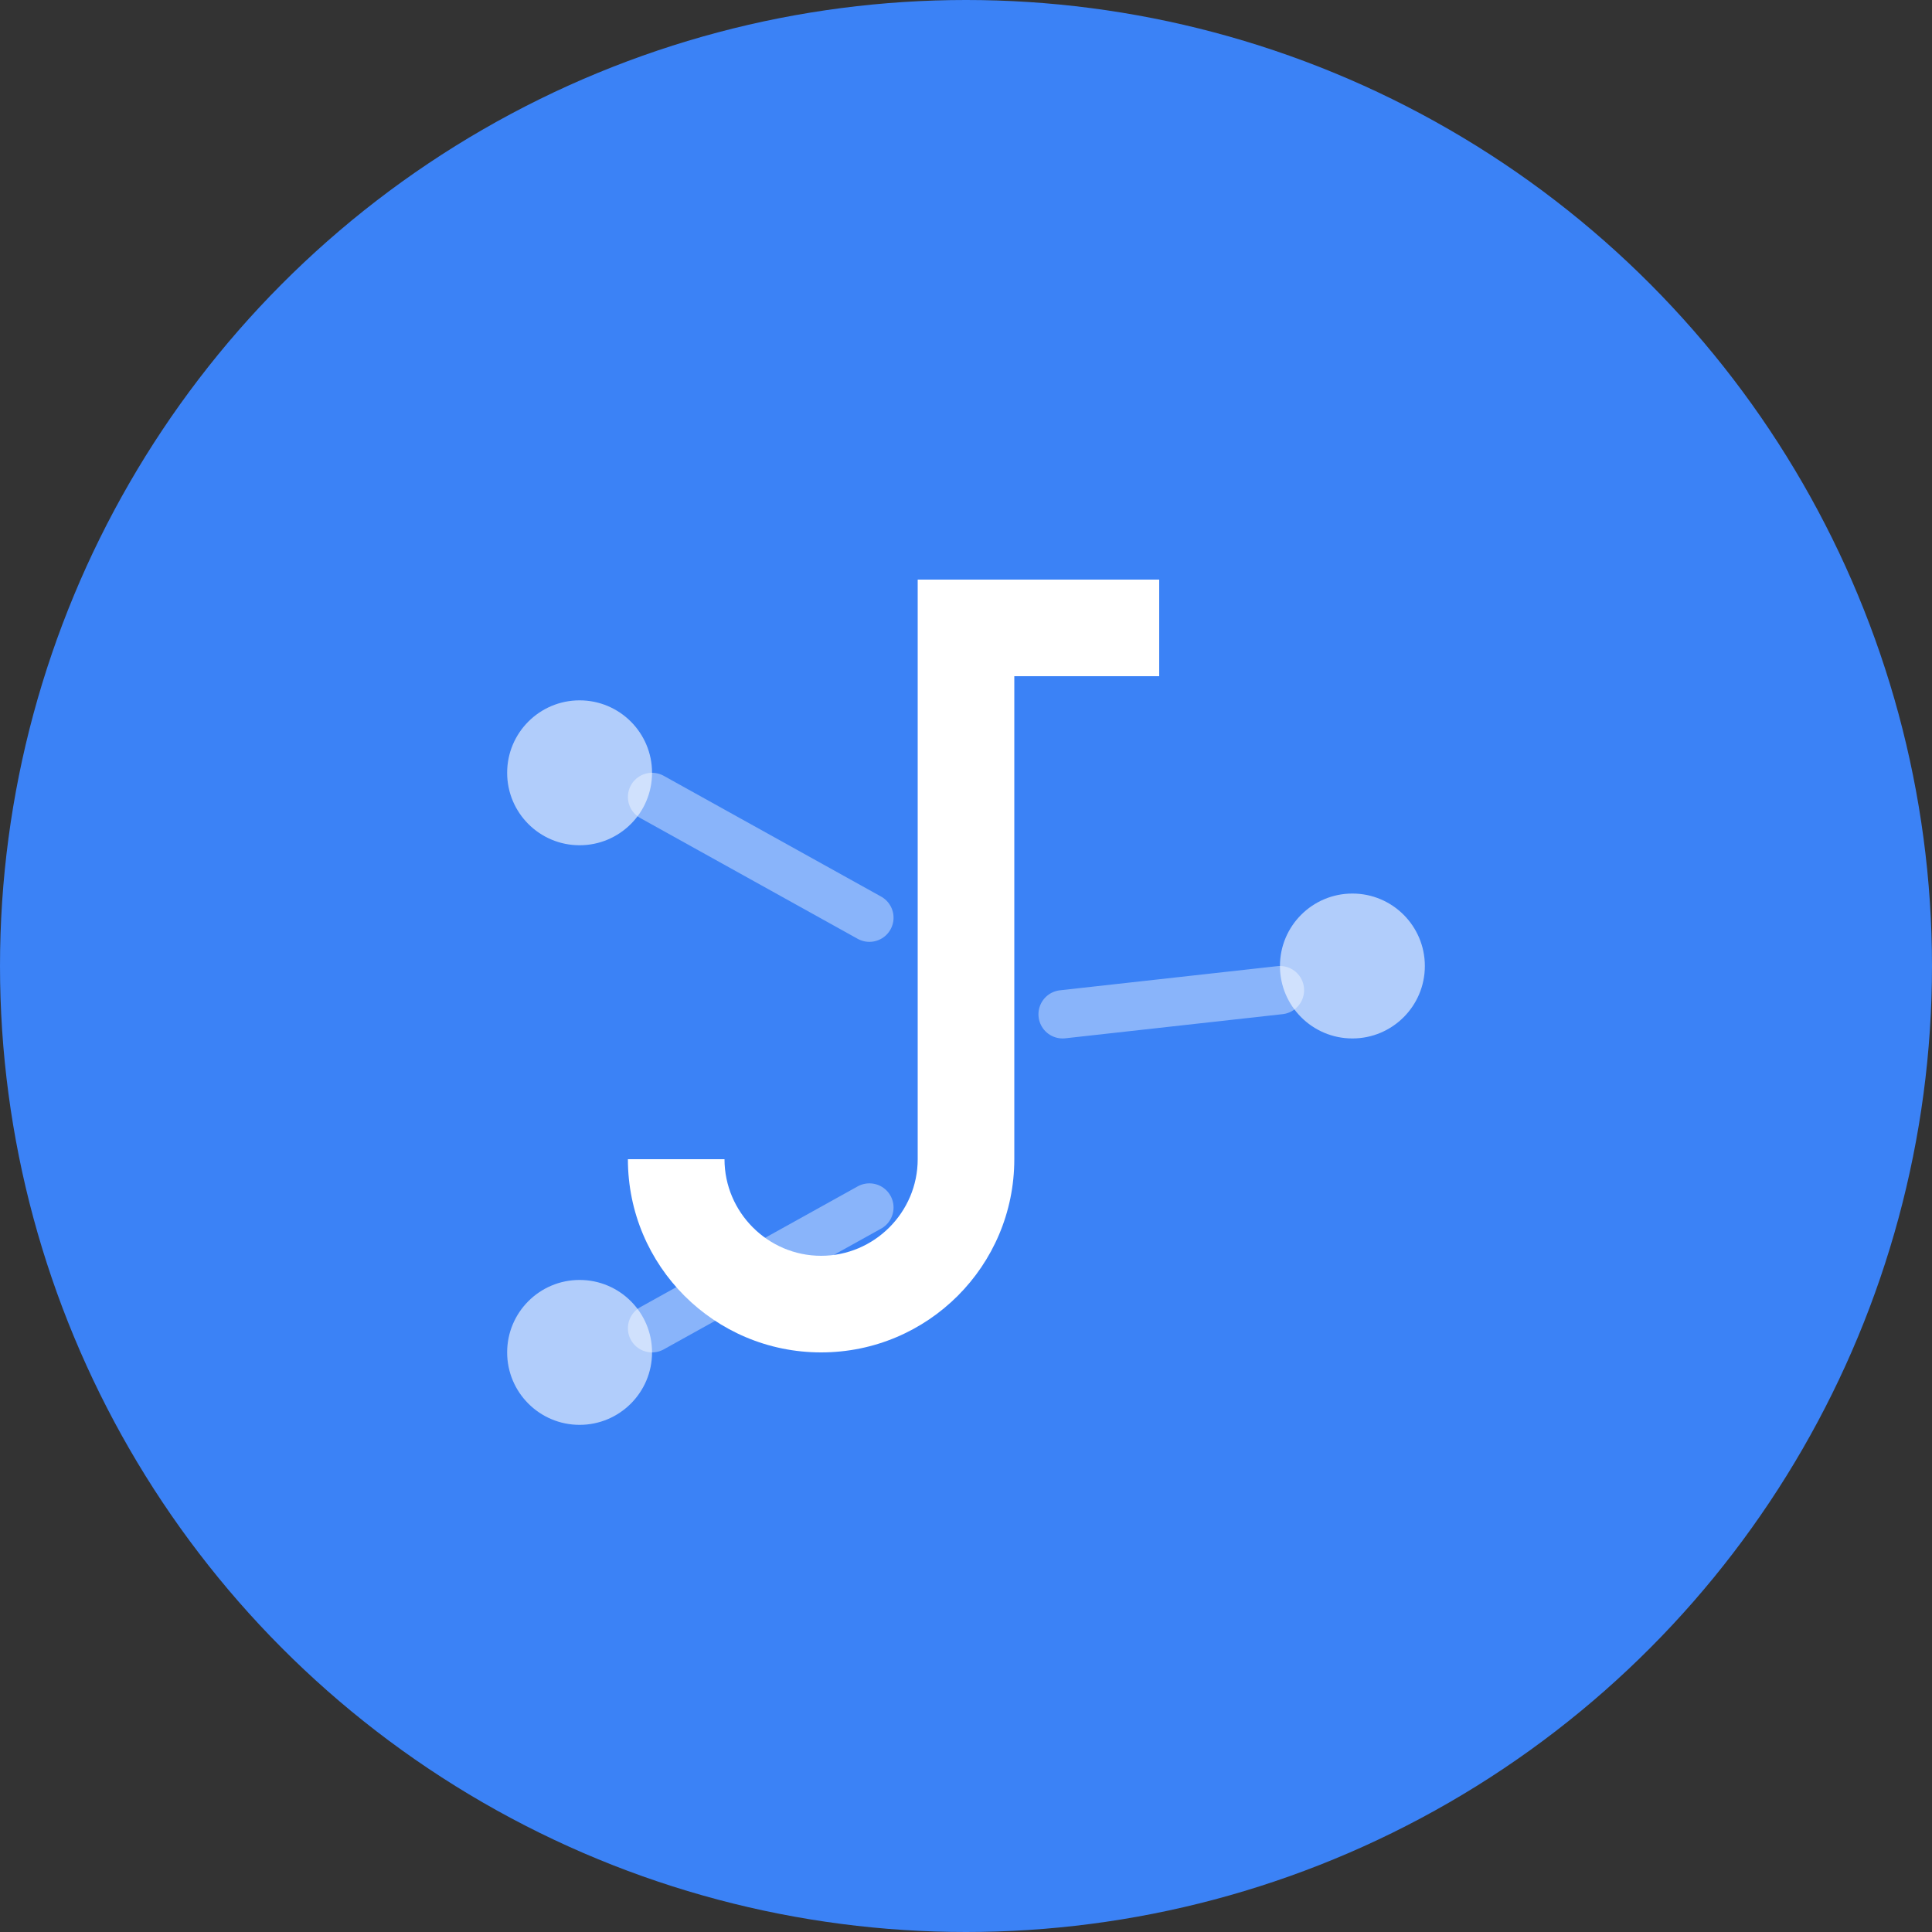
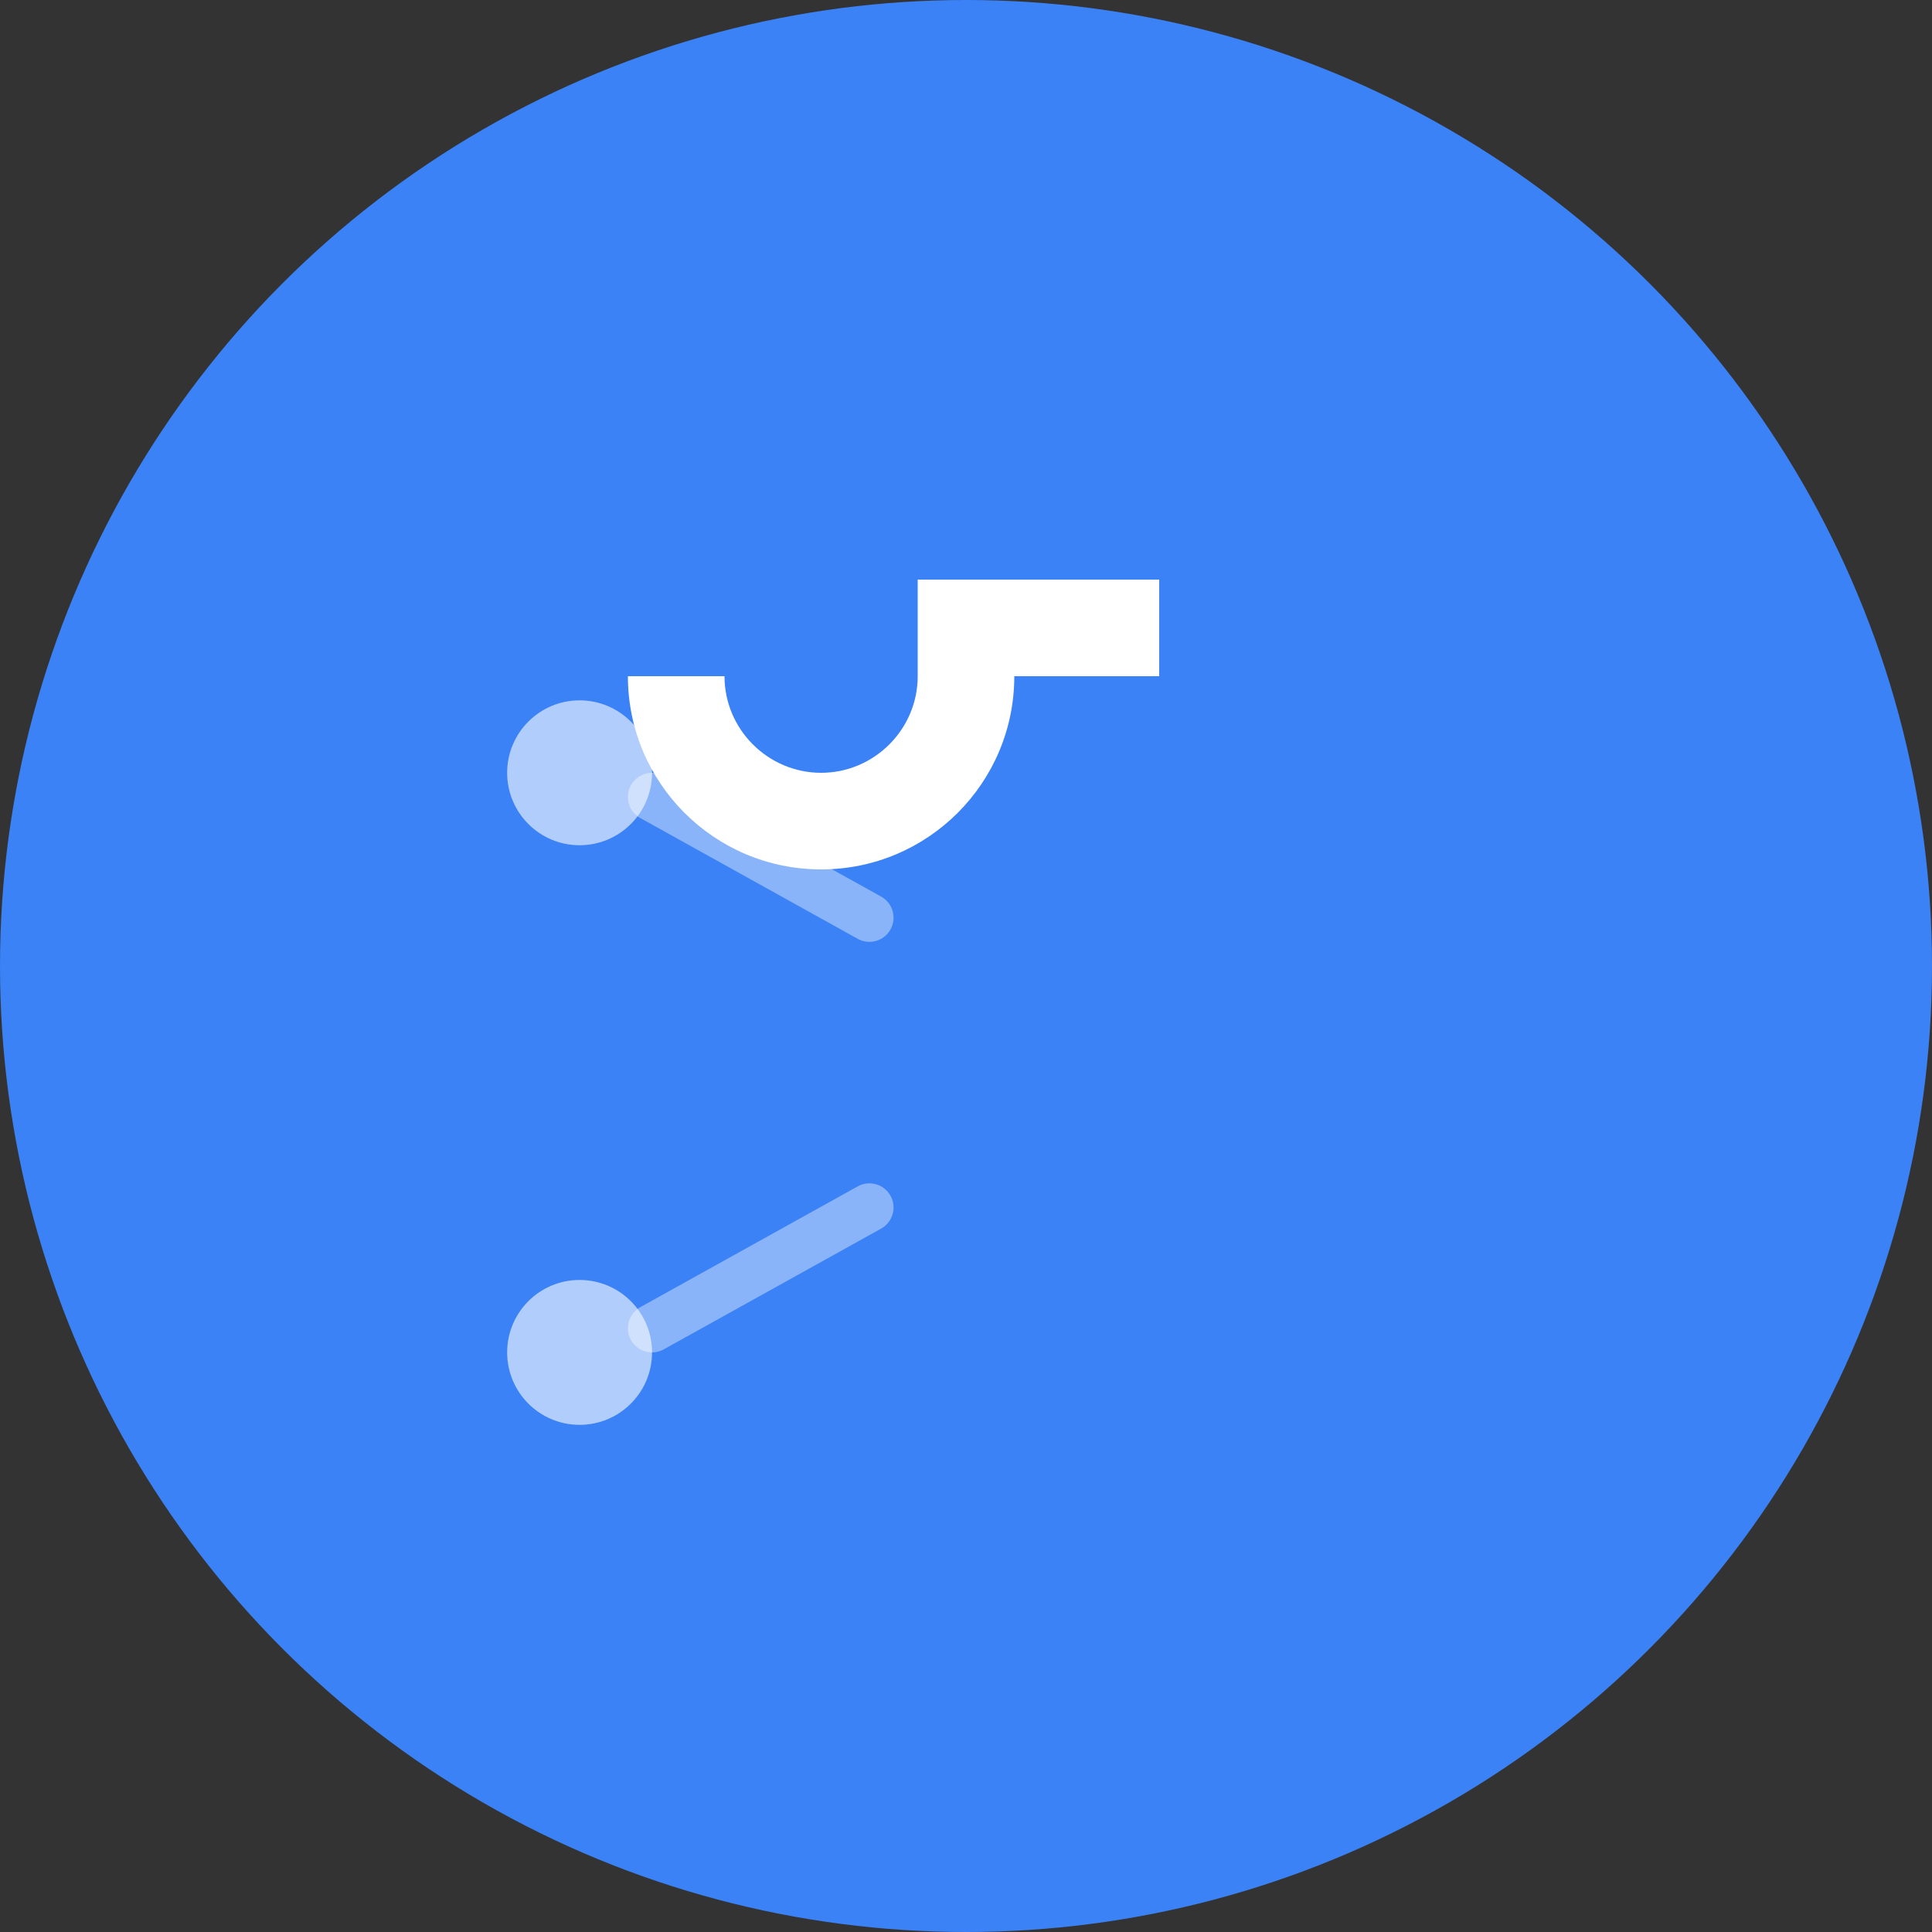
<svg xmlns="http://www.w3.org/2000/svg" width="40" height="40" viewBox="0 0 40 40" fill="none">
  <rect x="0" y="0" width="40" height="40" fill="#333333" stroke="none" />
  <circle cx="20" cy="20" r="20" fill="#3b82f6" />
-   <path d="M16 12h8v2h-3v10c0 2.21-1.79 4-4 4s-4-1.79-4-4h2c0 1.1.9 2 2 2s2-.9 2-2V12z" fill="white" />
+   <path d="M16 12h8v2h-3c0 2.21-1.79 4-4 4s-4-1.79-4-4h2c0 1.1.9 2 2 2s2-.9 2-2V12z" fill="white" />
  <circle cx="12" cy="16" r="1.5" fill="rgba(255,255,255,0.6)" />
-   <circle cx="28" cy="20" r="1.5" fill="rgba(255,255,255,0.6)" />
  <circle cx="12" cy="28" r="1.5" fill="rgba(255,255,255,0.6)" />
  <path d="M13.5 16.5L18 19" stroke="rgba(255,255,255,0.4)" stroke-width="1" stroke-linecap="round" />
-   <path d="M22 21L26.5 20.5" stroke="rgba(255,255,255,0.4)" stroke-width="1" stroke-linecap="round" />
  <path d="M13.5 27.5L18 25" stroke="rgba(255,255,255,0.4)" stroke-width="1" stroke-linecap="round" />
</svg>